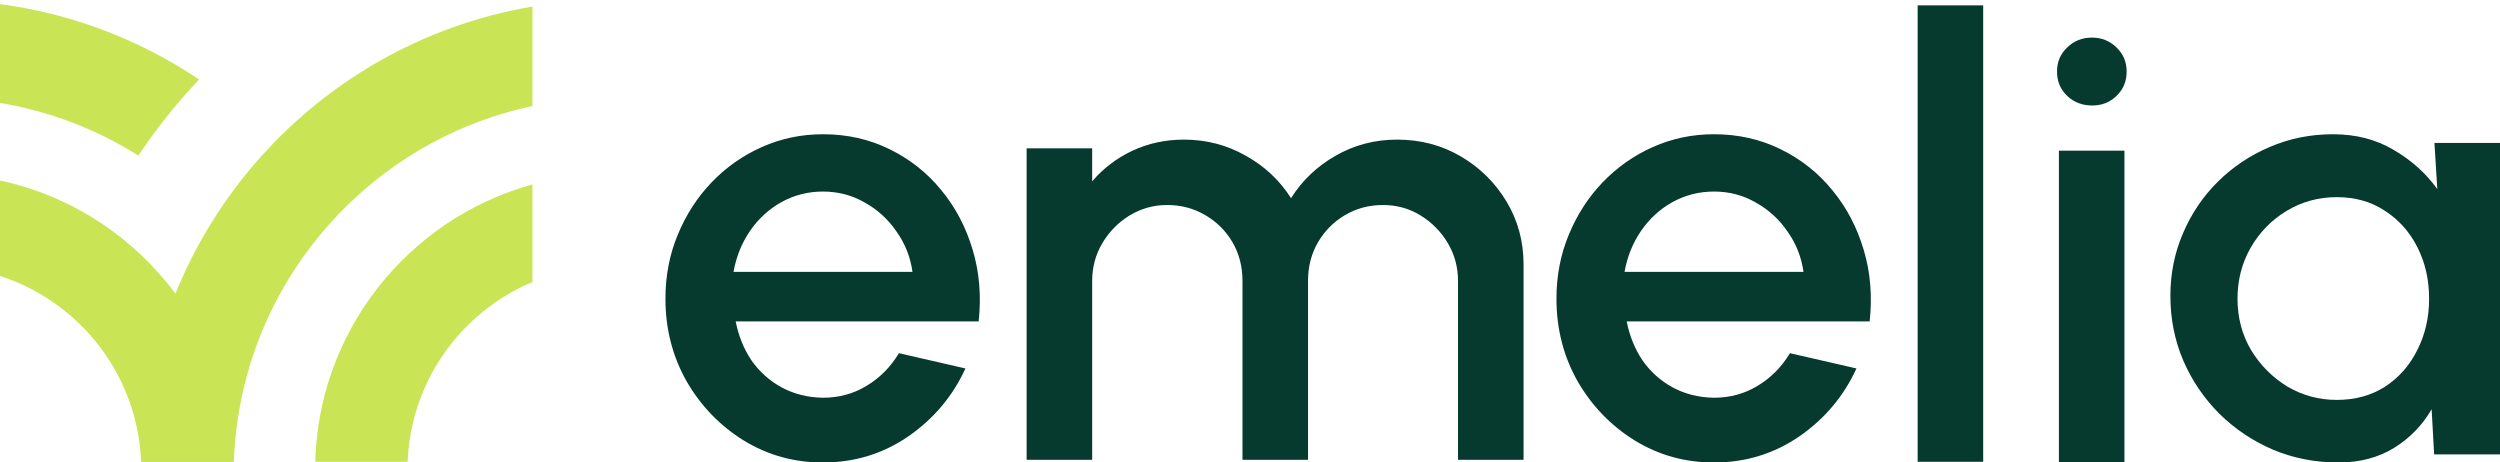
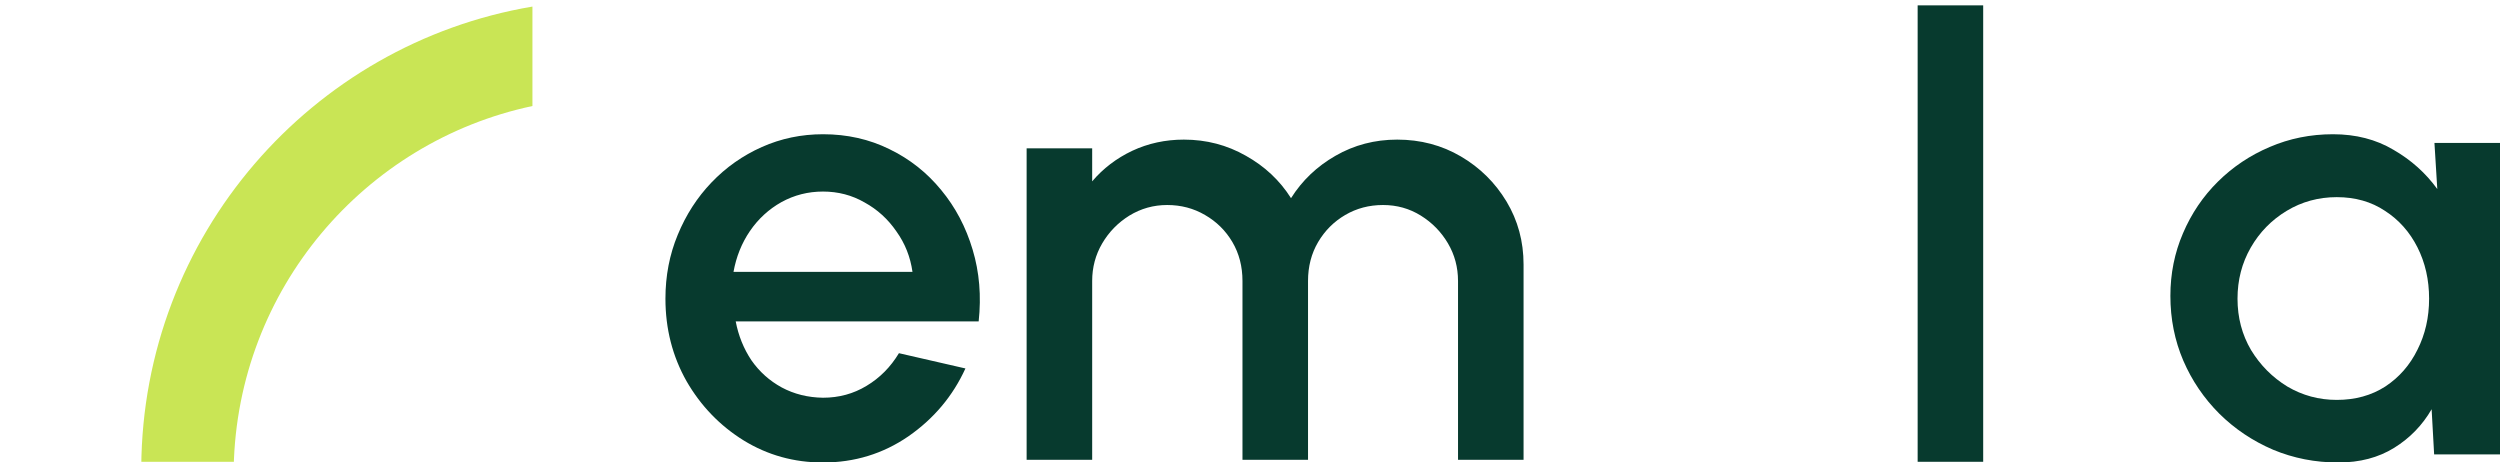
<svg xmlns="http://www.w3.org/2000/svg" width="200" height="37" viewBox="0 0 200 37" fill="none">
  <g clip-path="url(#clip0_270_4415)">
    <path fill-rule="evenodd" clip-rule="evenodd" d="M42.595 0.526C24.901 3.512 11.406 18.86 11.301 37.379H18.696C18.998 23.147 29.142 11.337 42.595 8.482V0.526Z" fill="#C9E555" />
-     <path fill-rule="evenodd" clip-rule="evenodd" d="M42.595 14.756C32.638 17.497 25.307 26.574 25.21 37.379H32.6C32.687 30.705 36.786 24.999 42.595 22.561V14.756Z" fill="#C9E555" />
-     <path fill-rule="evenodd" clip-rule="evenodd" d="M18.689 37.379C18.587 26.108 10.614 16.717 0 14.437V22.078C6.491 24.168 11.206 30.216 11.299 37.379H18.689Z" fill="#C9E555" />
-     <path fill-rule="evenodd" clip-rule="evenodd" d="M0 0.329C5.839 1.105 11.254 3.22 15.927 6.357C14.141 8.241 12.514 10.278 11.07 12.447C7.758 10.362 4.013 8.903 0 8.235V0.329Z" fill="#C9E555" />
  </g>
  <path d="M65.84 37C63.52 37 61.403 36.41 59.487 35.231C57.588 34.052 56.067 32.474 54.924 30.497C53.798 28.504 53.235 26.303 53.235 23.895C53.235 22.067 53.563 20.365 54.218 18.787C54.874 17.192 55.773 15.797 56.916 14.601C58.075 13.389 59.42 12.442 60.949 11.761C62.478 11.08 64.109 10.739 65.84 10.739C67.772 10.739 69.546 11.138 71.159 11.935C72.772 12.716 74.15 13.804 75.293 15.199C76.436 16.578 77.276 18.172 77.814 19.983C78.352 21.777 78.512 23.687 78.293 25.713H58.857C59.075 26.859 59.495 27.898 60.117 28.828C60.756 29.741 61.563 30.464 62.537 30.995C63.529 31.527 64.63 31.801 65.84 31.818C67.117 31.818 68.277 31.502 69.319 30.871C70.377 30.24 71.243 29.368 71.915 28.255L77.234 29.476C76.226 31.685 74.705 33.495 72.671 34.907C70.638 36.302 68.361 37 65.84 37ZM58.68 21.752H72.999C72.831 20.556 72.403 19.476 71.713 18.513C71.041 17.533 70.193 16.76 69.167 16.196C68.159 15.614 67.05 15.324 65.84 15.324C64.647 15.324 63.537 15.606 62.512 16.171C61.504 16.735 60.663 17.508 59.991 18.488C59.336 19.451 58.899 20.539 58.68 21.752Z" fill="#073A2E" />
-   <path d="M137.121 37C134.802 37 132.684 36.41 130.768 35.231C128.869 34.052 127.348 32.474 126.205 30.497C125.079 28.504 124.516 26.303 124.516 23.895C124.516 22.067 124.844 20.365 125.5 18.787C126.155 17.192 127.054 15.797 128.197 14.601C129.357 13.389 130.701 12.442 132.23 11.761C133.76 11.08 135.39 10.739 137.121 10.739C139.054 10.739 140.827 11.138 142.44 11.935C144.054 12.716 145.432 13.804 146.574 15.199C147.717 16.578 148.558 18.172 149.095 19.983C149.633 21.777 149.793 23.687 149.574 25.713H130.138C130.357 26.859 130.777 27.898 131.398 28.828C132.037 29.741 132.844 30.464 133.819 30.995C134.81 31.527 135.911 31.801 137.121 31.818C138.398 31.818 139.558 31.502 140.6 30.871C141.659 30.24 142.524 29.368 143.196 28.255L148.516 29.476C147.507 31.685 145.986 33.495 143.953 34.907C141.919 36.302 139.642 37 137.121 37ZM129.962 21.752H144.28C144.112 20.556 143.684 19.476 142.995 18.513C142.323 17.533 141.474 16.76 140.449 16.196C139.44 15.614 138.331 15.324 137.121 15.324C135.928 15.324 134.819 15.606 133.793 16.171C132.785 16.735 131.945 17.508 131.272 18.488C130.617 19.451 130.18 20.539 129.962 21.752Z" fill="#073A2E" />
  <path d="M153.412 36.943V0.429H158.655V36.943H153.412Z" fill="#073A2E" />
-   <path d="M164.712 12.051H169.956V36.967H164.712V12.051ZM167.384 8.439C166.578 8.439 165.906 8.181 165.368 7.666C164.83 7.151 164.561 6.504 164.561 5.723C164.561 4.959 164.83 4.319 165.368 3.804C165.906 3.273 166.569 3.007 167.359 3.007C168.132 3.007 168.788 3.273 169.326 3.804C169.863 4.319 170.132 4.959 170.132 5.723C170.132 6.504 169.863 7.151 169.326 7.666C168.805 8.181 168.158 8.439 167.384 8.439Z" fill="#073A2E" />
  <path d="M194.756 11.437H200V36.352H194.731L194.53 32.739C193.79 34.018 192.79 35.048 191.53 35.829C190.269 36.61 188.782 37 187.068 37C185.219 37 183.48 36.659 181.849 35.978C180.219 35.281 178.782 34.317 177.539 33.088C176.312 31.859 175.354 30.447 174.665 28.853C173.976 27.241 173.631 25.514 173.631 23.67C173.631 21.893 173.967 20.224 174.639 18.662C175.312 17.084 176.244 15.706 177.438 14.526C178.631 13.347 180.009 12.425 181.572 11.761C183.152 11.08 184.841 10.739 186.639 10.739C188.471 10.739 190.084 11.155 191.479 11.985C192.891 12.799 194.059 13.845 194.983 15.124L194.756 11.437ZM186.942 31.992C188.421 31.992 189.715 31.635 190.824 30.921C191.933 30.19 192.79 29.21 193.395 27.981C194.017 26.752 194.328 25.389 194.328 23.895C194.328 22.383 194.017 21.013 193.395 19.784C192.773 18.554 191.908 17.583 190.799 16.868C189.706 16.138 188.421 15.772 186.942 15.772C185.479 15.772 184.143 16.138 182.933 16.868C181.723 17.599 180.765 18.579 180.059 19.808C179.354 21.038 179.001 22.4 179.001 23.895C179.001 25.406 179.362 26.776 180.085 28.006C180.824 29.218 181.791 30.19 182.984 30.921C184.194 31.635 185.513 31.992 186.942 31.992Z" fill="#073A2E" />
  <path d="M82.13 36.782V11.867H87.374V14.508C88.248 13.478 89.315 12.664 90.575 12.066C91.853 11.468 93.231 11.169 94.71 11.169C96.508 11.169 98.163 11.601 99.676 12.464C101.188 13.312 102.39 14.441 103.281 15.853C104.171 14.441 105.356 13.312 106.835 12.464C108.331 11.601 109.978 11.169 111.776 11.169C113.642 11.169 115.339 11.617 116.869 12.514C118.398 13.411 119.616 14.616 120.524 16.127C121.431 17.639 121.885 19.316 121.885 21.16V36.782H116.642V22.48C116.642 21.384 116.373 20.379 115.835 19.466C115.297 18.552 114.574 17.813 113.667 17.248C112.759 16.683 111.751 16.401 110.642 16.401C109.533 16.401 108.524 16.667 107.617 17.198C106.709 17.73 105.987 18.453 105.449 19.366C104.911 20.28 104.642 21.318 104.642 22.48V36.782H99.398V22.48C99.398 21.318 99.13 20.28 98.592 19.366C98.054 18.453 97.323 17.73 96.399 17.198C95.491 16.667 94.483 16.401 93.374 16.401C92.281 16.401 91.273 16.683 90.348 17.248C89.441 17.813 88.718 18.552 88.18 19.466C87.643 20.379 87.374 21.384 87.374 22.48V36.782H82.13Z" fill="#073A2E" />
  <defs>
    <clipPath id="clip0_270_4415">
      <rect width="42.595" height="36.943" fill="white" />
    </clipPath>
  </defs>
</svg>